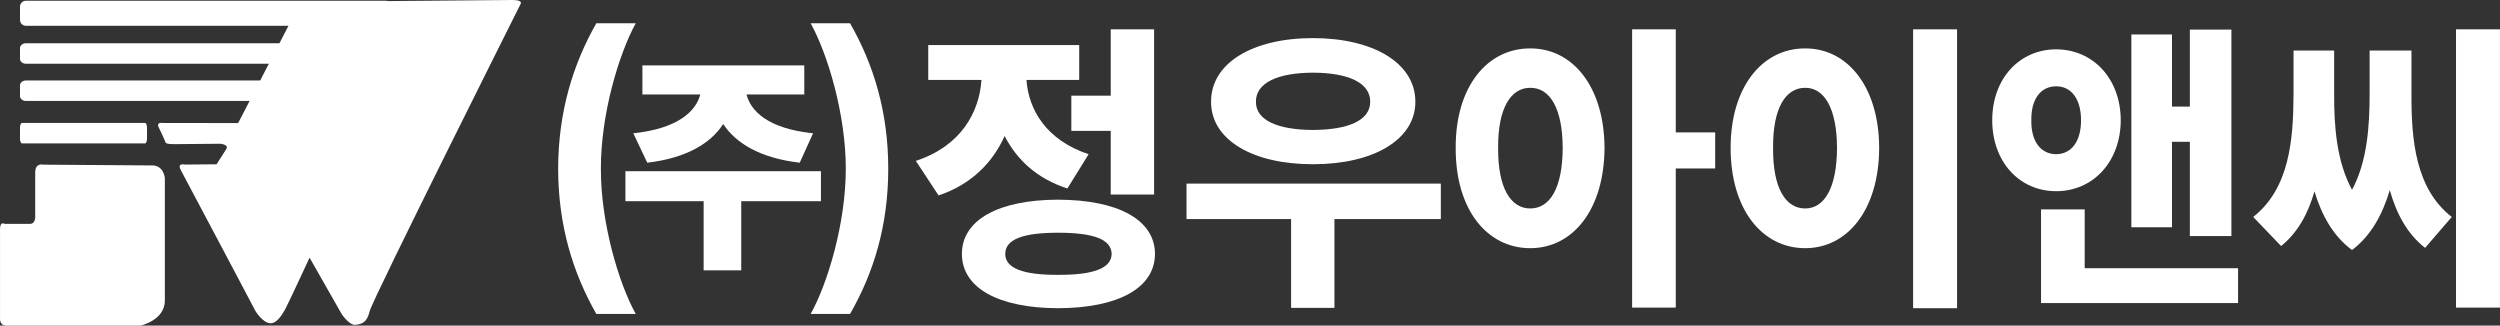
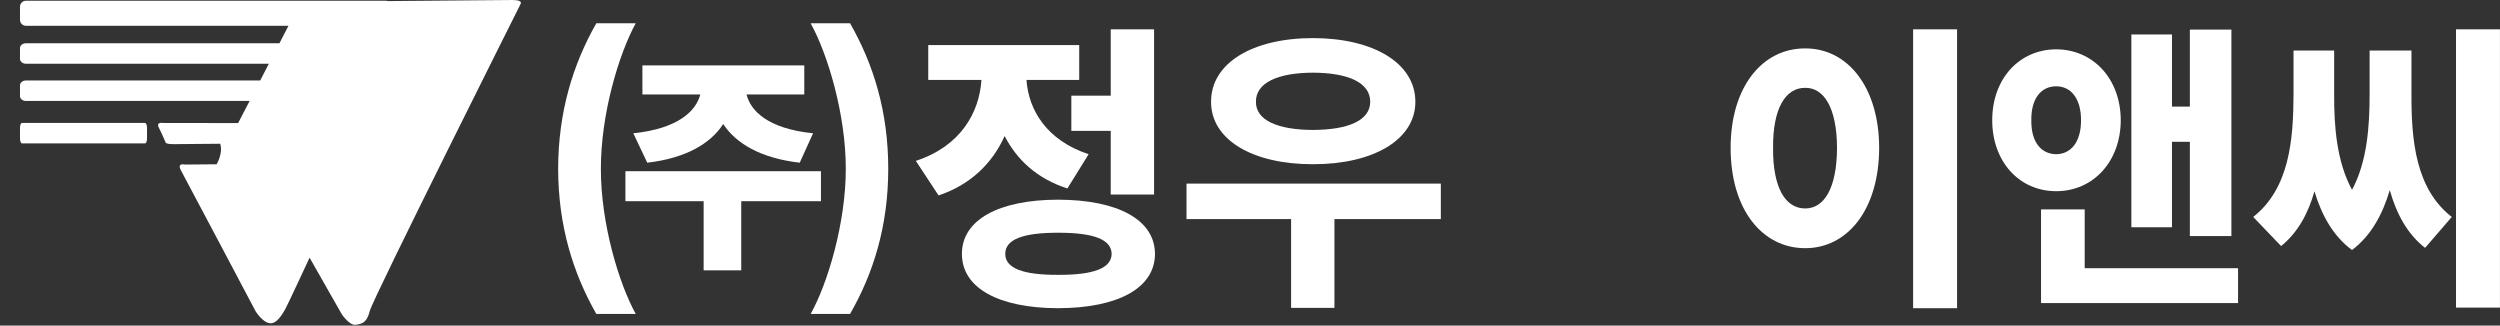
<svg xmlns="http://www.w3.org/2000/svg" width="215" height="28" viewBox="0 0 215 28" fill="none">
  <rect x="0" y="0" width="215" height="28" fill="#333333" stroke="none" />
  <g clip-path="url(#clip0_2001_575)">
-     <path d="M13.075 14.227C12.034 14.227 3.712 14.161 3.712 14.161C3.712 14.161 3.028 13.964 3.028 14.844V18.727C3.028 18.727 2.996 19.252 2.607 19.252H0.395C0.395 19.252 0.002 18.994 0.002 19.709V27.348C0.002 27.348 -0.064 28 0.521 28H12.097C12.097 28 14.177 27.543 14.177 25.848V15.336C14.177 15.336 14.111 14.224 13.072 14.224L13.075 14.227Z" fill="white" />
-     <path d="M44.13 0C43.458 0.006 36.29 0.067 33.351 0.093C33.302 0.078 33.256 0.064 33.198 0.064H2.229C1.947 0.064 1.719 0.295 1.719 0.576V1.706C1.719 1.989 1.95 2.218 2.229 2.218H24.807L24.031 3.721H2.229C1.947 3.721 1.719 3.909 1.719 4.138V5.062C1.719 5.294 1.95 5.482 2.229 5.482H23.119L22.378 6.921H2.229C1.947 6.921 1.719 7.109 1.719 7.341V8.265C1.719 8.496 1.95 8.682 2.229 8.682H21.466L20.48 10.584L14.044 10.576C14.044 10.576 13.393 10.451 13.658 10.972C13.923 11.491 14.252 12.273 14.252 12.273C14.252 12.273 14.319 12.403 14.904 12.397C15.487 12.391 18.937 12.362 18.937 12.362C18.937 12.362 19.715 12.423 19.462 12.817C19.202 13.211 18.625 14.129 18.625 14.129L15.893 14.152C15.893 14.152 15.178 13.964 15.573 14.676C15.968 15.392 21.98 26.766 21.98 26.766C21.98 26.766 22.574 27.739 23.223 27.8C23.875 27.861 24.386 26.81 24.515 26.616C24.645 26.419 26.624 22.159 26.624 22.159L29.396 27.03C29.396 27.03 30.054 28.003 30.573 27.933C31.095 27.861 31.548 27.794 31.799 26.746C32.053 25.701 44.779 0.327 44.779 0.327C44.779 0.327 44.97 0 44.125 0.006L44.13 0Z" fill="white" />
+     <path d="M44.13 0C43.458 0.006 36.29 0.067 33.351 0.093C33.302 0.078 33.256 0.064 33.198 0.064H2.229C1.947 0.064 1.719 0.295 1.719 0.576V1.706C1.719 1.989 1.95 2.218 2.229 2.218H24.807L24.031 3.721H2.229C1.947 3.721 1.719 3.909 1.719 4.138V5.062C1.719 5.294 1.95 5.482 2.229 5.482H23.119L22.378 6.921H2.229C1.947 6.921 1.719 7.109 1.719 7.341V8.265C1.719 8.496 1.95 8.682 2.229 8.682H21.466L20.48 10.584L14.044 10.576C14.044 10.576 13.393 10.451 13.658 10.972C13.923 11.491 14.252 12.273 14.252 12.273C14.252 12.273 14.319 12.403 14.904 12.397C15.487 12.391 18.937 12.362 18.937 12.362C19.202 13.211 18.625 14.129 18.625 14.129L15.893 14.152C15.893 14.152 15.178 13.964 15.573 14.676C15.968 15.392 21.98 26.766 21.98 26.766C21.98 26.766 22.574 27.739 23.223 27.8C23.875 27.861 24.386 26.81 24.515 26.616C24.645 26.419 26.624 22.159 26.624 22.159L29.396 27.03C29.396 27.03 30.054 28.003 30.573 27.933C31.095 27.861 31.548 27.794 31.799 26.746C32.053 25.701 44.779 0.327 44.779 0.327C44.779 0.327 44.97 0 44.125 0.006L44.13 0Z" fill="white" />
    <path d="M1.895 12.333H12.47C12.565 12.333 12.643 12.145 12.643 11.914V10.99C12.643 10.758 12.565 10.573 12.47 10.573H1.895C1.797 10.573 1.719 10.761 1.719 10.99V11.914C1.719 12.145 1.797 12.333 1.895 12.333Z" fill="white" />
    <path d="M214.997 2.521V26.453H211.217V2.521H214.997ZM193.777 18.658C196.892 16.195 197.231 12.05 197.244 8.074V4.346H200.737V8.074C200.724 10.837 200.946 13.887 202.275 16.325C203.579 13.9 203.787 10.876 203.787 8.074V4.346H207.385V8.074C207.372 12.063 207.737 16.234 210.852 18.658L208.558 21.317C207.033 20.131 206.094 18.384 205.521 16.351C204.895 18.462 203.892 20.287 202.275 21.5C200.672 20.326 199.668 18.528 199.043 16.455C198.495 18.384 197.596 20.014 196.175 21.161L193.777 18.658Z" fill="white" />
    <path d="M176.832 4.242C180.012 4.255 182.372 6.771 182.385 10.342C182.372 13.9 180.012 16.442 176.832 16.442C173.652 16.442 171.332 13.9 171.332 10.342C171.332 6.771 173.652 4.255 176.832 4.242ZM174.694 10.342C174.668 12.219 175.542 13.249 176.832 13.262C178.096 13.249 178.97 12.219 178.97 10.342C178.97 8.465 178.096 7.422 176.832 7.422C175.542 7.422 174.668 8.465 174.694 10.342ZM175.529 26.061V18.006H179.283V23.064H192.473V26.061H175.529ZM183.297 19.544V2.965H186.79V9.169H188.328V2.547H191.9V20.3H188.328V12.193H186.79V19.544H183.297Z" fill="white" />
    <path d="M168.307 2.521V26.505H164.527V2.521H168.307ZM148.834 12.714C148.834 7.474 151.558 4.151 155.247 4.164C158.884 4.151 161.595 7.474 161.608 12.714C161.595 18.032 158.884 21.343 155.247 21.343C151.558 21.343 148.834 18.032 148.834 12.714ZM152.484 12.714C152.458 16.195 153.565 17.928 155.247 17.928C156.876 17.928 157.971 16.195 157.984 12.714C157.971 9.299 156.876 7.54 155.247 7.553C153.565 7.54 152.458 9.299 152.484 12.714Z" fill="white" />
-     <path d="M131.603 4.164C135.265 4.151 137.963 7.474 137.989 12.714C137.963 18.032 135.265 21.343 131.603 21.343C127.888 21.343 125.164 18.032 125.19 12.714C125.164 7.474 127.888 4.151 131.603 4.164ZM128.839 12.714C128.813 16.195 129.934 17.928 131.603 17.928C133.284 17.928 134.379 16.195 134.392 12.714C134.379 9.299 133.284 7.54 131.603 7.553C129.934 7.54 128.813 9.299 128.839 12.714ZM140.362 26.453V2.521H144.116V11.385H147.505V14.487H144.116V26.453H140.362Z" fill="white" />
    <path d="M123.912 15.79V18.84H114.762V26.479H111.034V18.84H102.041V15.79H123.912ZM104.152 8.752C104.139 5.415 107.737 3.277 112.911 3.277C118.086 3.277 121.722 5.415 121.722 8.752C121.722 12.024 118.086 14.135 112.911 14.122C107.737 14.135 104.139 12.024 104.152 8.752ZM108.01 8.752C107.997 10.342 109.874 11.163 112.911 11.176C115.987 11.163 117.838 10.342 117.838 8.752C117.838 7.123 115.987 6.262 112.911 6.249C109.874 6.262 107.997 7.123 108.01 8.752Z" fill="white" />
    <path d="M99.251 2.521V16.729H95.523V11.254H92.135V8.23H95.523V2.521H99.251ZM78.761 13.835C82.632 12.571 84.223 9.664 84.405 6.875H79.83V3.877H92.812V6.875H88.276C88.459 9.456 89.997 12.063 93.621 13.262L91.796 16.207C89.189 15.373 87.442 13.731 86.399 11.698C85.357 14.005 83.519 15.869 80.716 16.807L78.761 13.835ZM82.724 21.838C82.724 18.906 85.878 17.185 90.987 17.172C96.162 17.185 99.317 18.906 99.329 21.838C99.317 24.771 96.162 26.492 90.987 26.505C85.878 26.492 82.724 24.771 82.724 21.838ZM86.451 21.838C86.451 23.077 88.003 23.65 90.987 23.637C94.038 23.65 95.576 23.077 95.602 21.838C95.576 20.574 94.038 20.014 90.987 20.014C88.003 20.014 86.451 20.574 86.451 21.838Z" fill="white" />
    <path d="M69.715 27C71.175 24.393 72.739 19.192 72.739 14.513C72.739 9.821 71.175 4.633 69.715 2H73.104C75.125 5.532 76.389 9.612 76.389 14.513C76.389 19.414 75.125 23.481 73.104 27H69.715ZM48 14.513C48.013 9.612 49.277 5.532 51.285 2H54.674C53.227 4.633 51.663 9.821 51.676 14.513C51.663 19.192 53.227 24.393 54.674 27H51.285C49.277 23.481 48.013 19.414 48 14.513ZM53.787 17.302V14.722H70.602V17.302H63.746V23.246H60.513V17.302H53.787ZM54.465 11.463C58.362 11.059 59.861 9.521 60.226 8.126H55.247V5.624H69.168V8.126H64.202C64.554 9.521 66.001 11.059 69.924 11.463L68.777 13.992C65.401 13.601 63.302 12.336 62.194 10.668C61.113 12.336 59.014 13.601 55.664 13.992L54.465 11.463Z" fill="white" />
  </g>
  <defs>
    <clipPath id="clip0_2001_575">
      <rect width="215" height="28" fill="white" />
    </clipPath>
  </defs>
</svg>